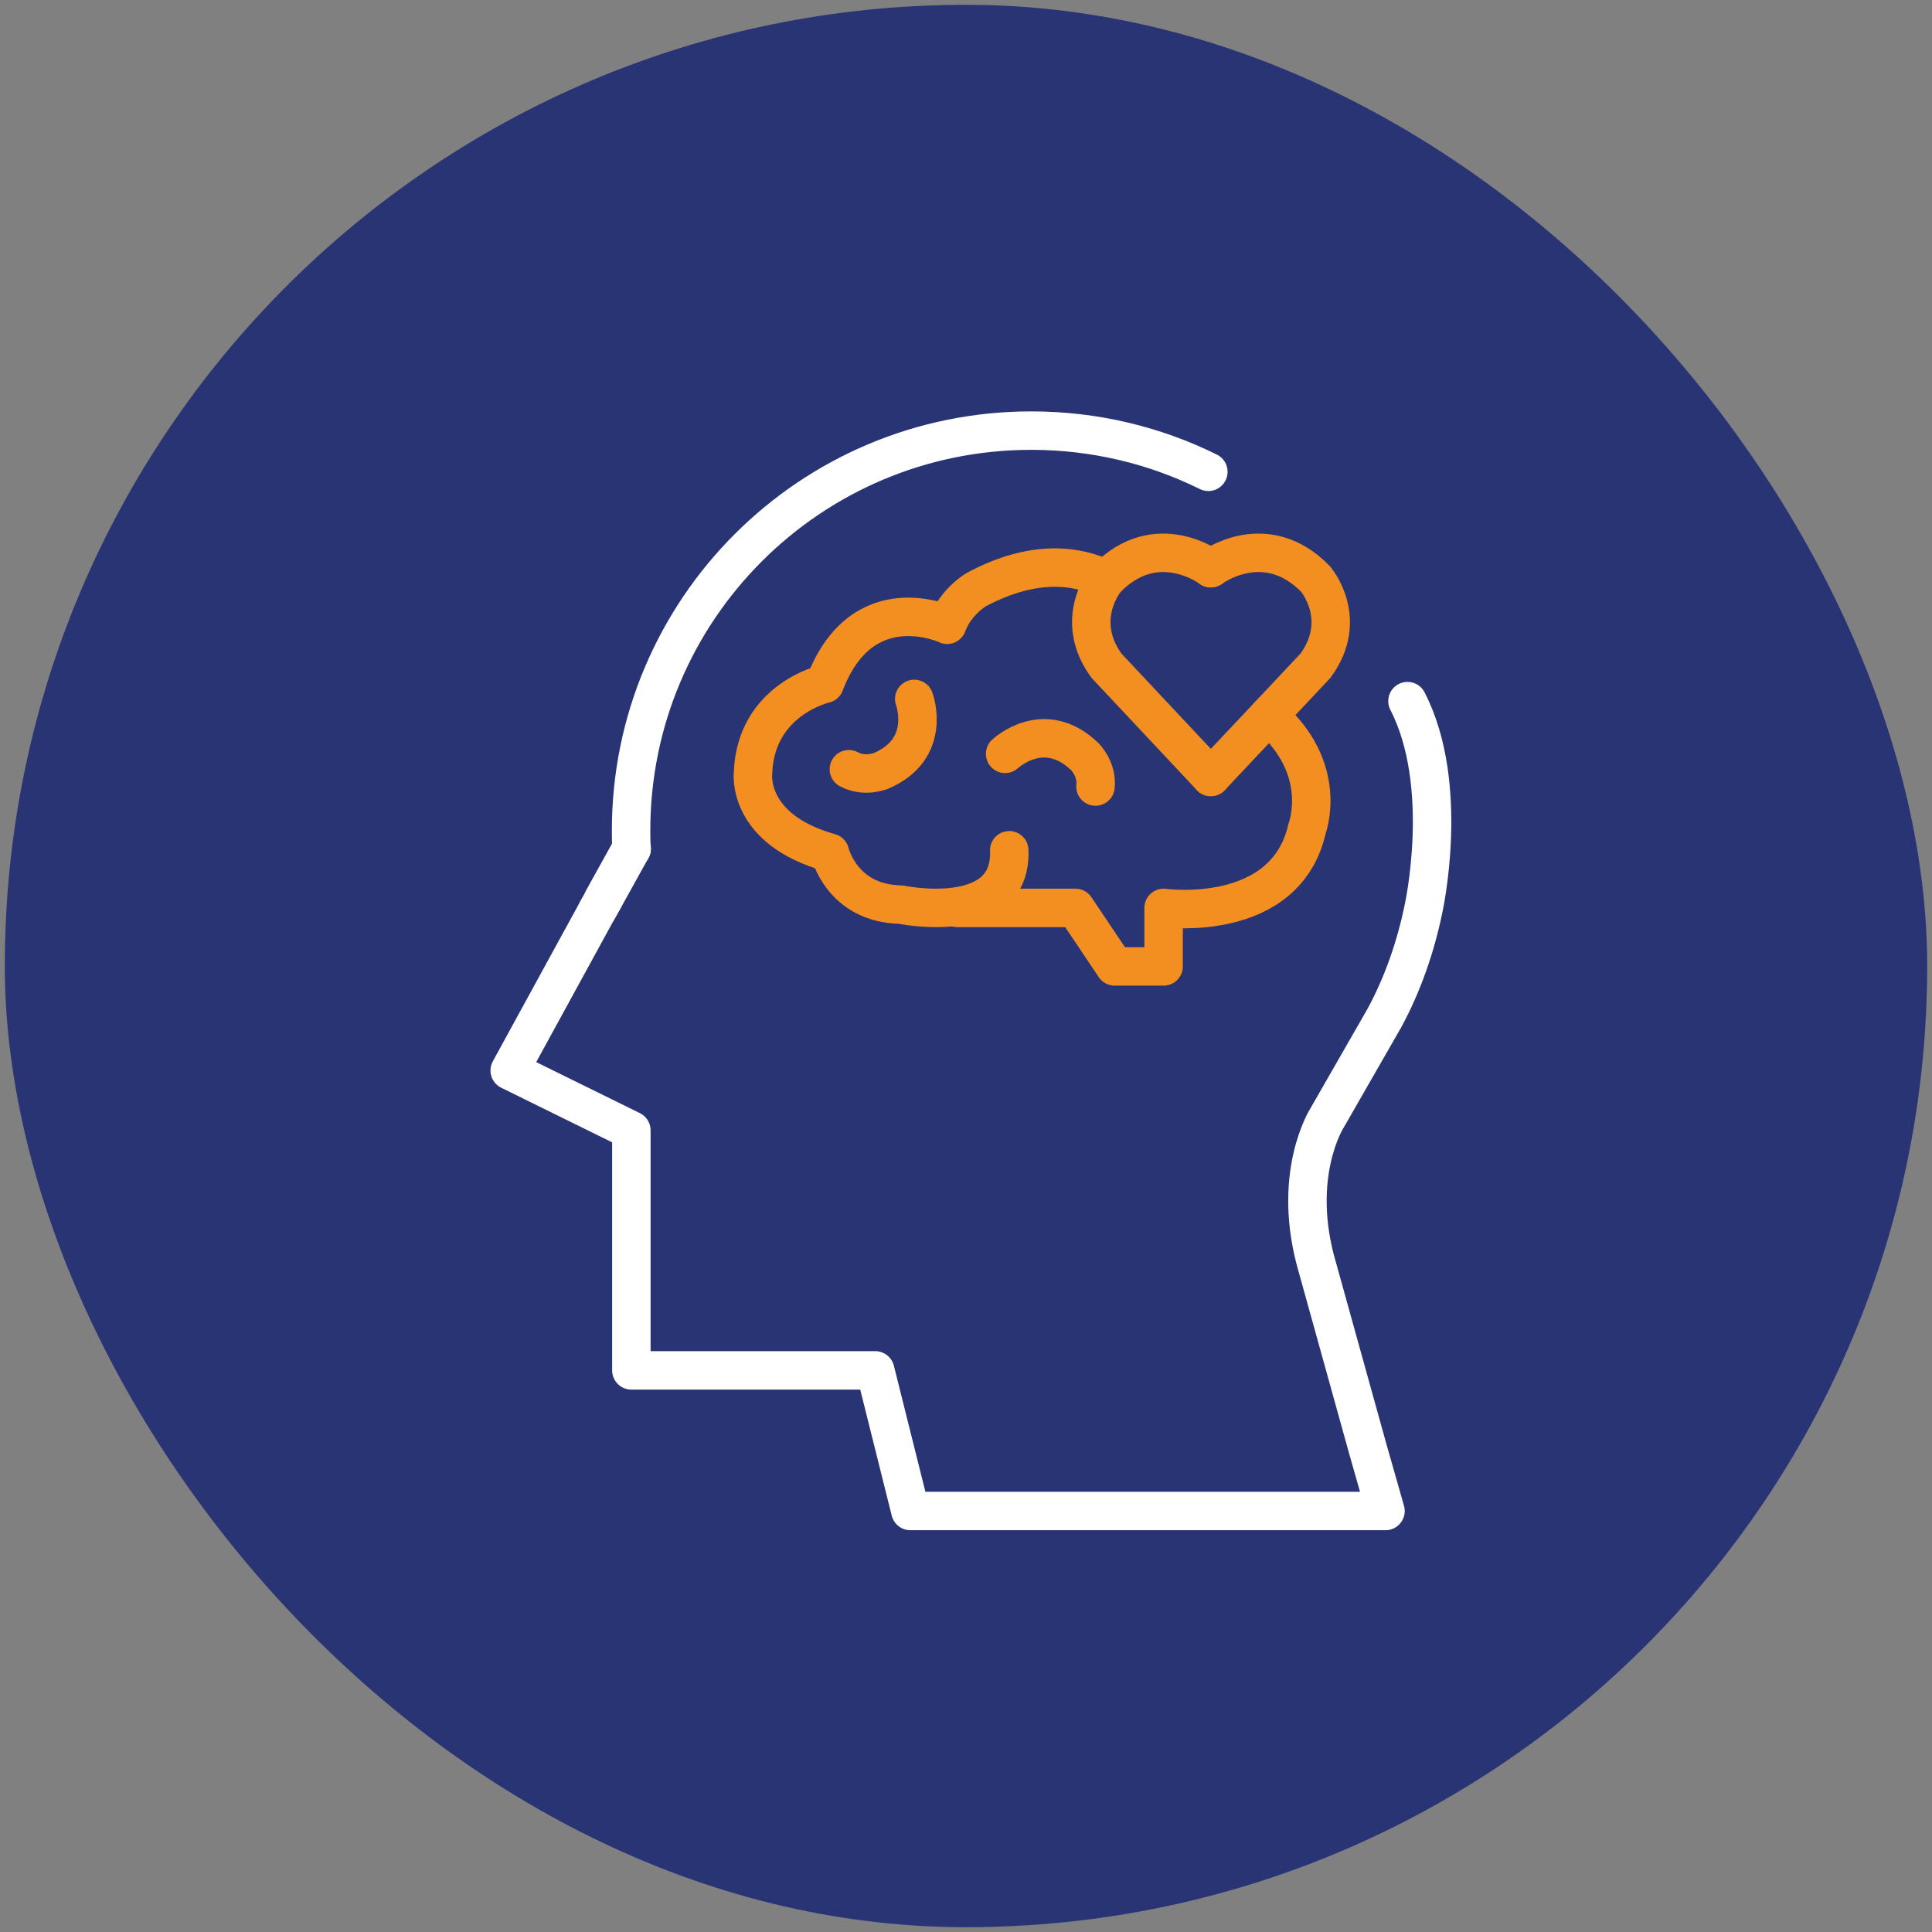
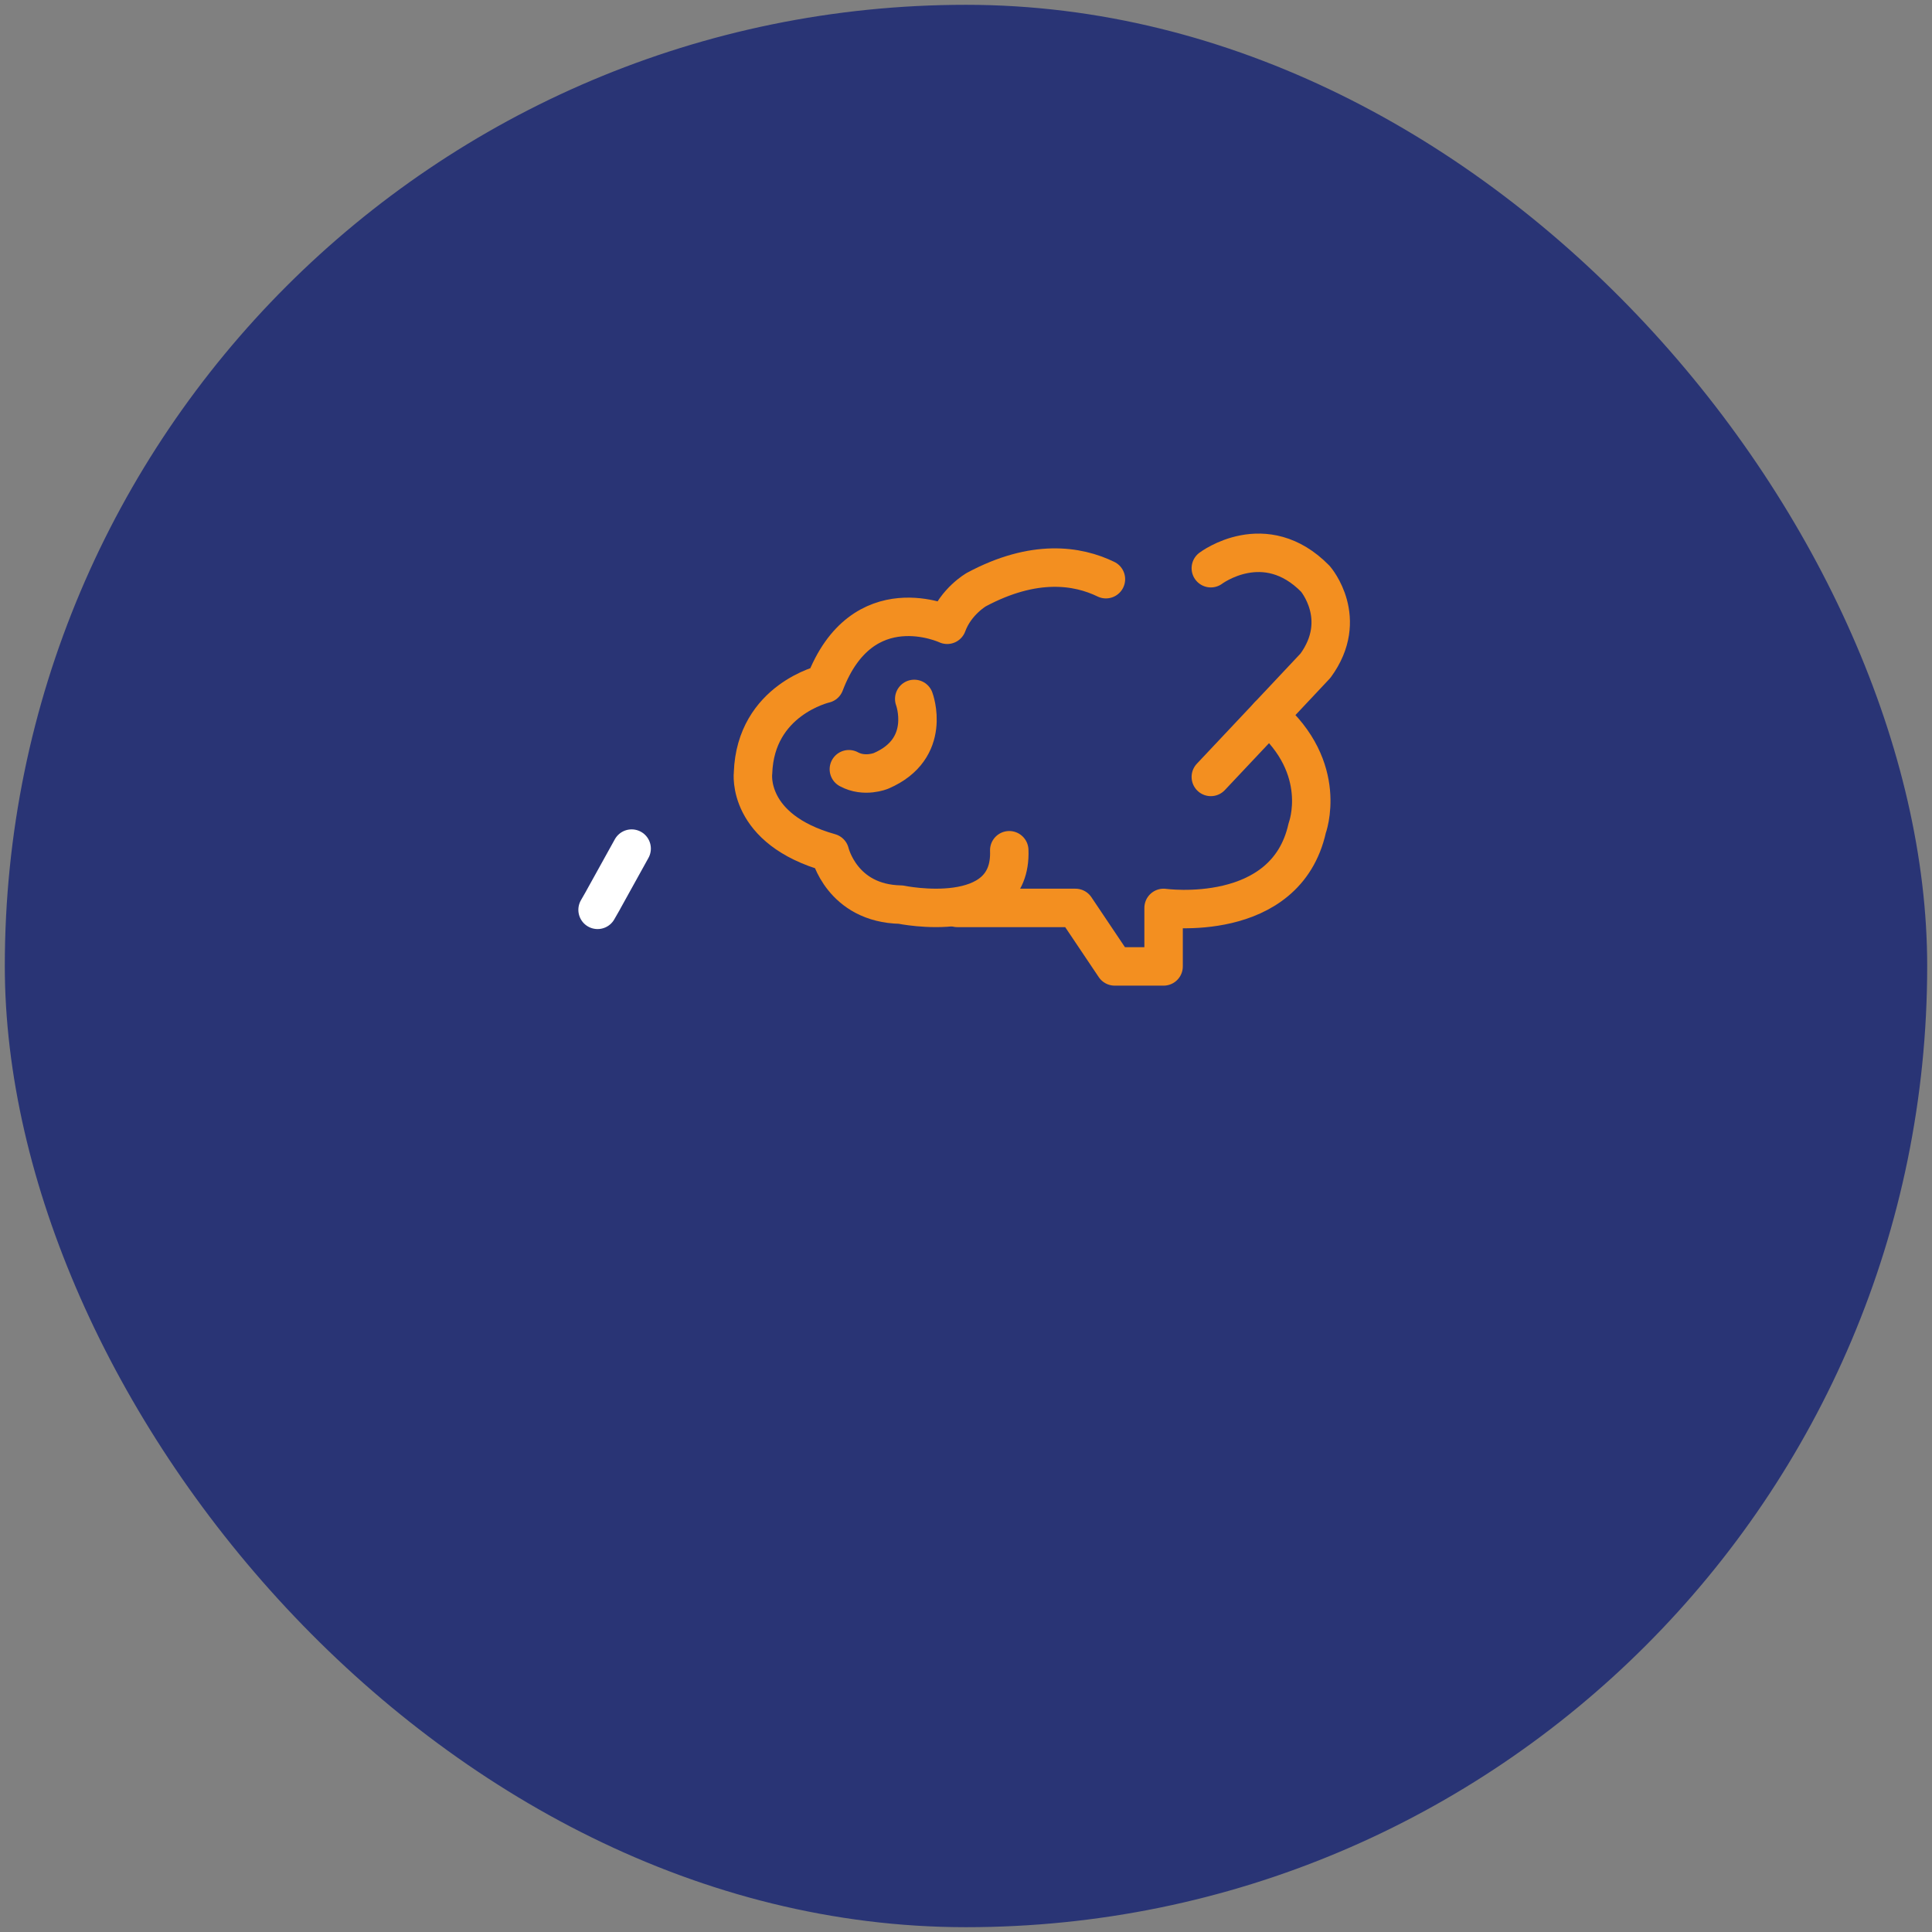
<svg xmlns="http://www.w3.org/2000/svg" width="201" height="201" viewBox="0 0 201 201" fill="none">
  <rect x="0" y="0" width="201" height="201" fill="#808080" stroke="none" />
  <rect x="0.5" y="0.5" width="200" height="200" rx="100" fill="#293475" />
-   <path d="M65.657 88.314L62.743 93.571V93.629L62.171 94.657L53.029 111.371L65.686 117.6V142.571H91.057L94.714 157.2H144.143L142.286 150.686L137.057 131.857C134.257 122.314 138.029 116.371 138.029 116.371L144.029 105.914C145.914 102.429 147.257 98.6 148.086 94.6C148.086 94.6 150.971 81.743 146.429 72.943" stroke="white" stroke-width="4" stroke-linecap="round" stroke-linejoin="round" />
-   <path d="M65.714 88.314C65.657 87.686 65.657 87.029 65.657 86.4C65.657 63.429 84.286 44.8 107.286 44.8C113.914 44.8 120.171 46.343 125.714 49.086" stroke="white" stroke-width="4" stroke-linecap="round" stroke-linejoin="round" />
  <path d="M62.171 94.657L62.743 93.657L62.771 93.6L65.714 88.286" stroke="white" stroke-width="4" stroke-linecap="round" stroke-linejoin="round" />
  <path d="M105 88.457C105.314 96.543 93.714 94.114 93.714 94.114C87.571 94 86.343 88.714 86.343 88.714C77.6 86.257 78.343 80.429 78.343 80.429C78.6 72.771 85.8 71.143 85.8 71.143C89.714 60.857 98.543 65 98.543 65C99.429 62.571 101.571 61.343 101.571 61.343C107.6 58.114 112.114 58.829 115.057 60.257" stroke="#F38F20" stroke-width="4" stroke-linecap="round" stroke-linejoin="round" />
  <path d="M131.971 74.457C138.343 79.943 136 86.143 136 86.143C133.771 96.229 121.057 94.457 121.057 94.457V100.543H115.971L111.886 94.457H99.6" stroke="#F38F20" stroke-width="4" stroke-linecap="round" stroke-linejoin="round" />
-   <path d="M104.571 78.429C104.571 78.429 108.571 74.629 112.829 78.686C112.829 78.686 114.171 79.971 113.971 81.829" stroke="#F38F20" stroke-width="4" stroke-linecap="round" stroke-linejoin="round" />
  <path d="M95.114 72.714C95.114 72.714 97.057 77.886 91.657 80.2C91.657 80.2 89.943 80.914 88.314 80.028" stroke="#F38F20" stroke-width="4" stroke-linecap="round" stroke-linejoin="round" />
  <path d="M125.971 80.829L131.971 74.457L136.857 69.257C140.429 64.371 136.857 60.228 136.857 60.228C131.6 54.857 125.971 59.114 125.971 59.114" stroke="#F38F20" stroke-width="4" stroke-linecap="round" stroke-linejoin="round" />
-   <path d="M125.971 80.829L115.114 69.257C111.857 64.771 114.571 60.914 115.029 60.314C115.086 60.257 115.114 60.228 115.114 60.228C120.343 54.857 125.971 59.114 125.971 59.114" stroke="#F38F20" stroke-width="4" stroke-linecap="round" stroke-linejoin="round" />
</svg>